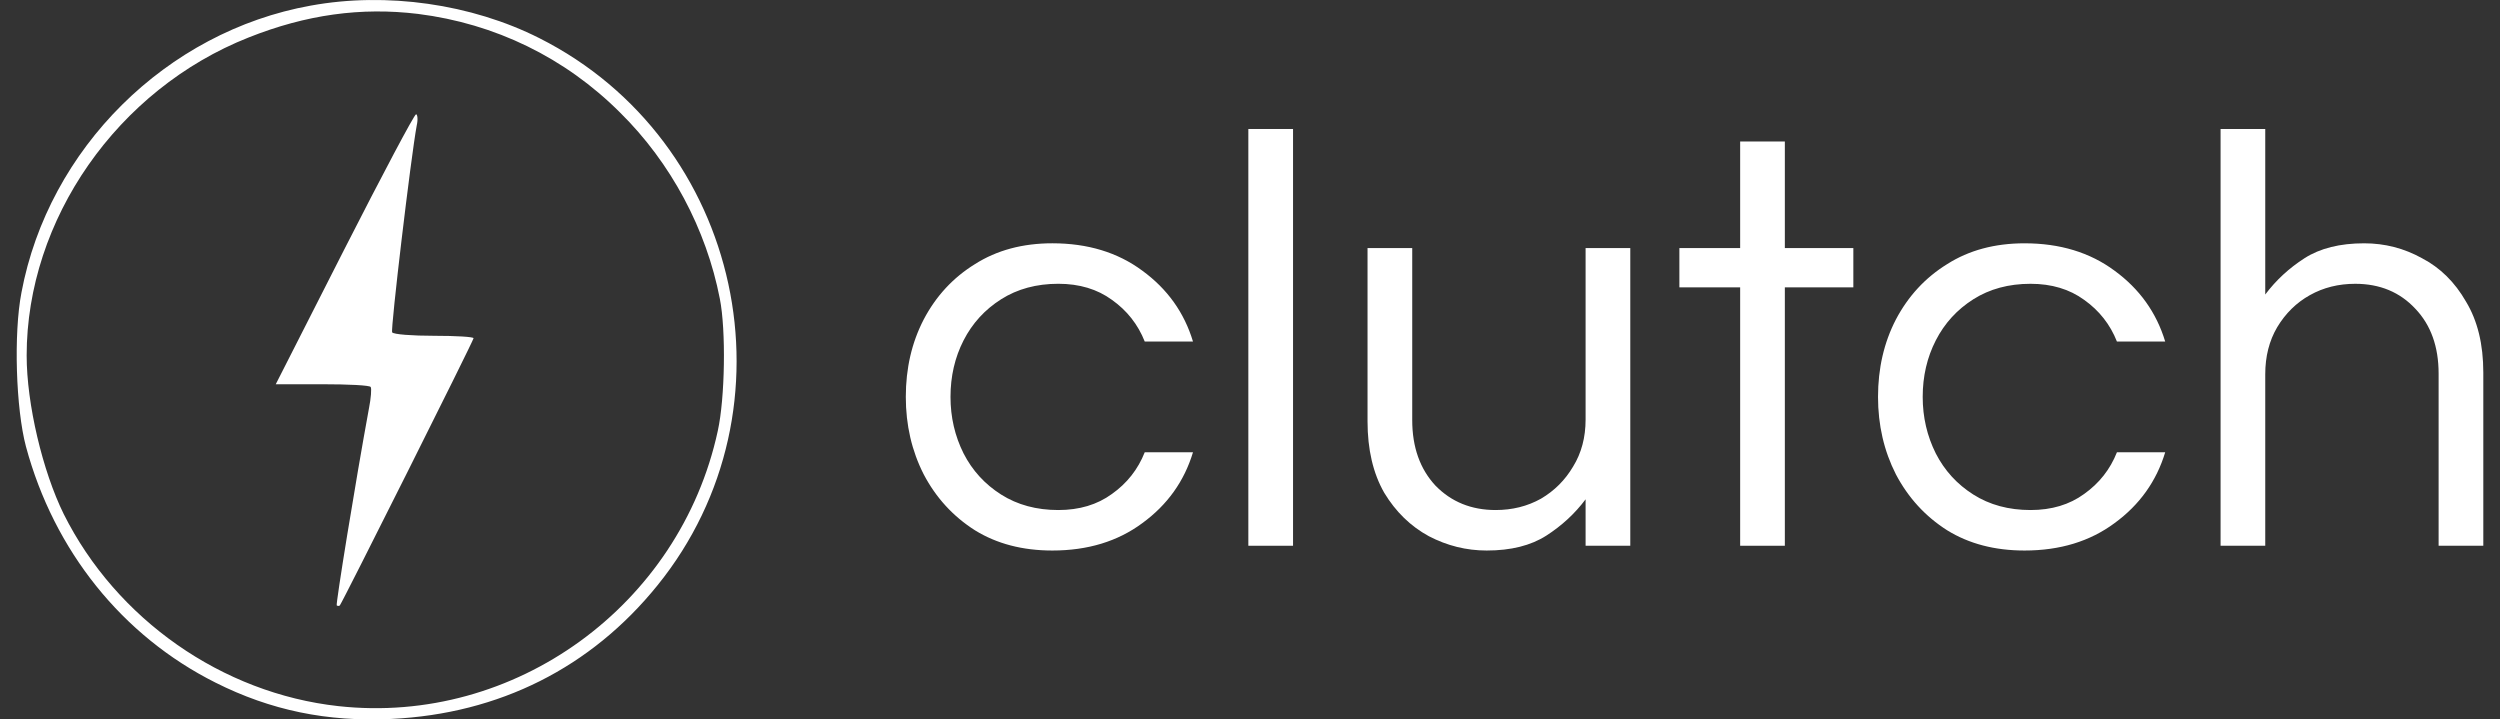
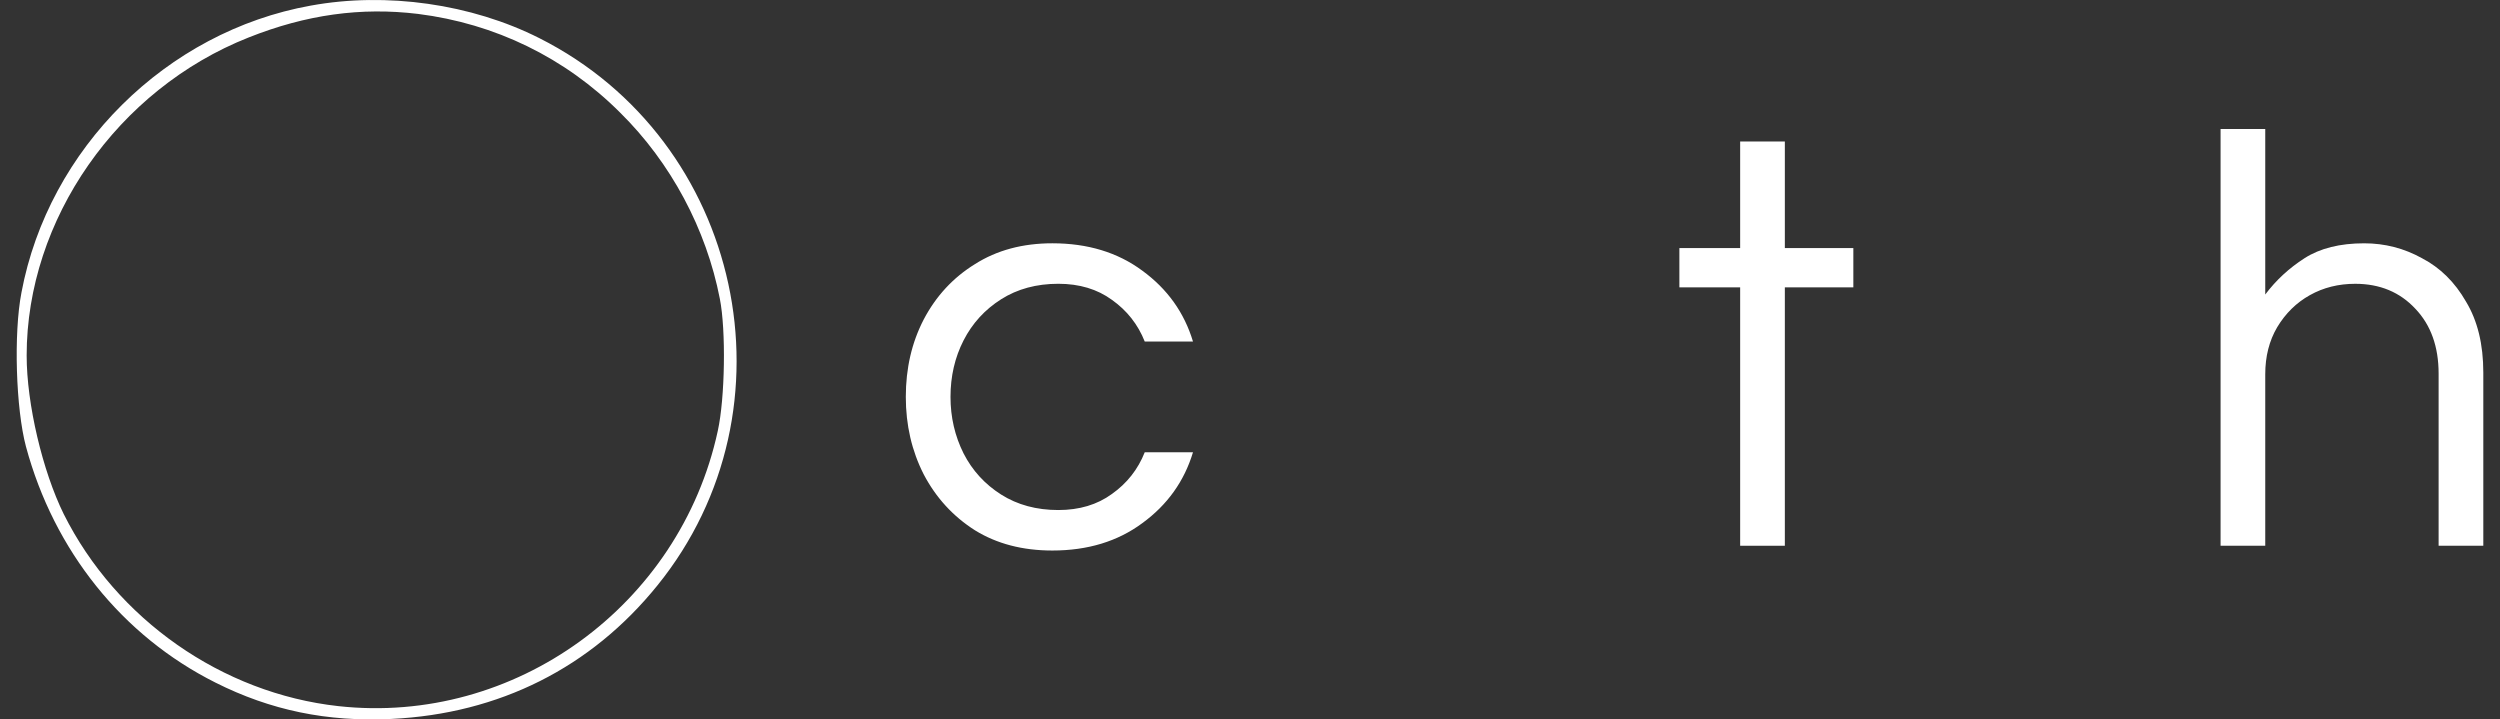
<svg xmlns="http://www.w3.org/2000/svg" width="139" height="40" viewBox="0 0 139 40" fill="none">
  <rect x="0" y="0" width="139" height="40" fill="#333333" stroke="none" />
  <g clip-path="url(#clip0_285_3425)">
    <path d="M17.276 0.312C9.244 1.755 2.695 8.26 1.193 16.265C0.75 18.555 0.885 22.731 1.443 24.828C3.003 30.62 6.798 35.355 11.979 37.952C15.042 39.492 18.181 40.146 21.764 39.973C27.754 39.684 32.858 37.125 36.556 32.545C44.511 22.712 41.295 7.817 29.988 2.121C26.213 0.216 21.494 -0.458 17.276 0.312ZM23.247 0.774C27.523 1.313 31.414 3.199 34.476 6.258C37.307 9.049 39.272 12.743 40.023 16.611C40.37 18.363 40.312 22.134 39.908 23.962C37.808 33.661 28.621 40.339 18.817 39.261C12.345 38.549 6.47 34.431 3.543 28.581C2.368 26.195 1.482 22.461 1.482 19.767C1.482 12.204 6.528 4.969 13.828 2.082C17.025 0.812 20.069 0.389 23.247 0.774Z" fill="white" />
-     <path d="M19.146 13.86L15.332 21.364H17.932C19.358 21.364 20.571 21.422 20.61 21.518C20.667 21.595 20.629 22.134 20.513 22.712C19.743 26.907 18.664 33.584 18.722 33.661C18.78 33.7 18.857 33.7 18.895 33.661C19.03 33.507 26.33 18.94 26.33 18.805C26.33 18.728 25.348 18.67 24.134 18.67C22.921 18.67 21.881 18.593 21.804 18.478C21.707 18.324 22.844 8.741 23.171 6.97C23.248 6.643 23.21 6.354 23.133 6.354C23.037 6.354 21.245 9.741 19.146 13.86Z" fill="white" />
    <path d="M58.512 30.609C56.856 30.609 55.42 30.234 54.206 29.483C52.991 28.711 52.041 27.674 51.357 26.372C50.694 25.07 50.363 23.635 50.363 22.068C50.363 20.479 50.694 19.045 51.357 17.765C52.041 16.462 52.991 15.436 54.206 14.686C55.42 13.914 56.856 13.527 58.512 13.527C60.478 13.527 62.145 14.035 63.514 15.05C64.905 16.065 65.844 17.378 66.33 18.989H63.647C63.271 18.041 62.664 17.268 61.824 16.672C61.007 16.076 60.014 15.778 58.843 15.778C57.629 15.778 56.569 16.065 55.663 16.639C54.758 17.213 54.062 17.974 53.576 18.923C53.09 19.872 52.848 20.921 52.848 22.068C52.848 23.194 53.09 24.242 53.576 25.213C54.062 26.162 54.758 26.923 55.663 27.497C56.569 28.071 57.629 28.358 58.843 28.358C60.014 28.358 61.007 28.06 61.824 27.464C62.664 26.868 63.271 26.096 63.647 25.147H66.33C65.844 26.758 64.905 28.071 63.514 29.086C62.145 30.101 60.478 30.609 58.512 30.609Z" fill="white" />
-     <path d="M69.408 30.344V7.172H71.893V30.344H69.408Z" fill="white" />
-     <path d="M82.66 30.609C81.534 30.609 80.463 30.344 79.447 29.814C78.432 29.263 77.603 28.457 76.963 27.398C76.344 26.317 76.035 24.992 76.035 23.426V13.793H78.52V23.359C78.52 24.86 78.951 26.074 79.812 27.001C80.695 27.906 81.81 28.358 83.157 28.358C84.085 28.358 84.924 28.148 85.675 27.729C86.426 27.288 87.022 26.692 87.464 25.942C87.927 25.191 88.159 24.319 88.159 23.326V13.793H90.644V30.344H88.159V27.762C87.563 28.557 86.834 29.23 85.973 29.782C85.112 30.333 84.008 30.609 82.66 30.609Z" fill="white" />
    <path d="M96.753 30.344V15.977H93.374V13.793H96.753V7.867H99.237V13.793H103.046V15.977H99.237V30.344H96.753Z" fill="white" />
-     <path d="M112.567 30.609C110.91 30.609 109.475 30.234 108.261 29.483C107.046 28.711 106.097 27.674 105.411 26.372C104.749 25.07 104.418 23.635 104.418 22.068C104.418 20.479 104.749 19.045 105.411 17.765C106.097 16.463 107.046 15.437 108.261 14.686C109.475 13.914 110.91 13.528 112.567 13.528C114.532 13.528 116.199 14.035 117.569 15.05C118.96 16.066 119.898 17.379 120.385 18.99H117.701C117.326 18.041 116.718 17.268 115.879 16.672C115.062 16.077 114.069 15.779 112.898 15.779C111.683 15.779 110.623 16.066 109.718 16.639C108.813 17.213 108.117 17.974 107.631 18.924C107.145 19.872 106.902 20.921 106.902 22.068C106.902 23.194 107.145 24.242 107.631 25.213C108.117 26.162 108.813 26.924 109.718 27.497C110.623 28.071 111.683 28.358 112.898 28.358C114.069 28.358 115.062 28.06 115.879 27.464C116.718 26.868 117.326 26.096 117.701 25.147H120.385C119.898 26.758 118.96 28.071 117.569 29.086C116.199 30.101 114.532 30.609 112.567 30.609Z" fill="white" />
    <path d="M123.464 30.344V7.172H125.948V16.375C126.544 15.58 127.273 14.907 128.134 14.355C128.996 13.804 130.1 13.528 131.447 13.528C132.595 13.528 133.666 13.804 134.66 14.355C135.676 14.885 136.493 15.691 137.111 16.772C137.752 17.831 138.072 19.144 138.072 20.711V30.344H135.587V20.777C135.587 19.277 135.157 18.074 134.296 17.169C133.434 16.242 132.319 15.779 130.95 15.779C130.023 15.779 129.183 15.988 128.432 16.408C127.681 16.827 127.074 17.423 126.611 18.195C126.169 18.946 125.948 19.817 125.948 20.811V30.344H123.464Z" fill="white" />
  </g>
  <defs>
    <clipPath id="clip0_285_3425">
      <rect width="137.143" height="40" fill="white" transform="translate(0.929)" />
    </clipPath>
  </defs>
</svg>